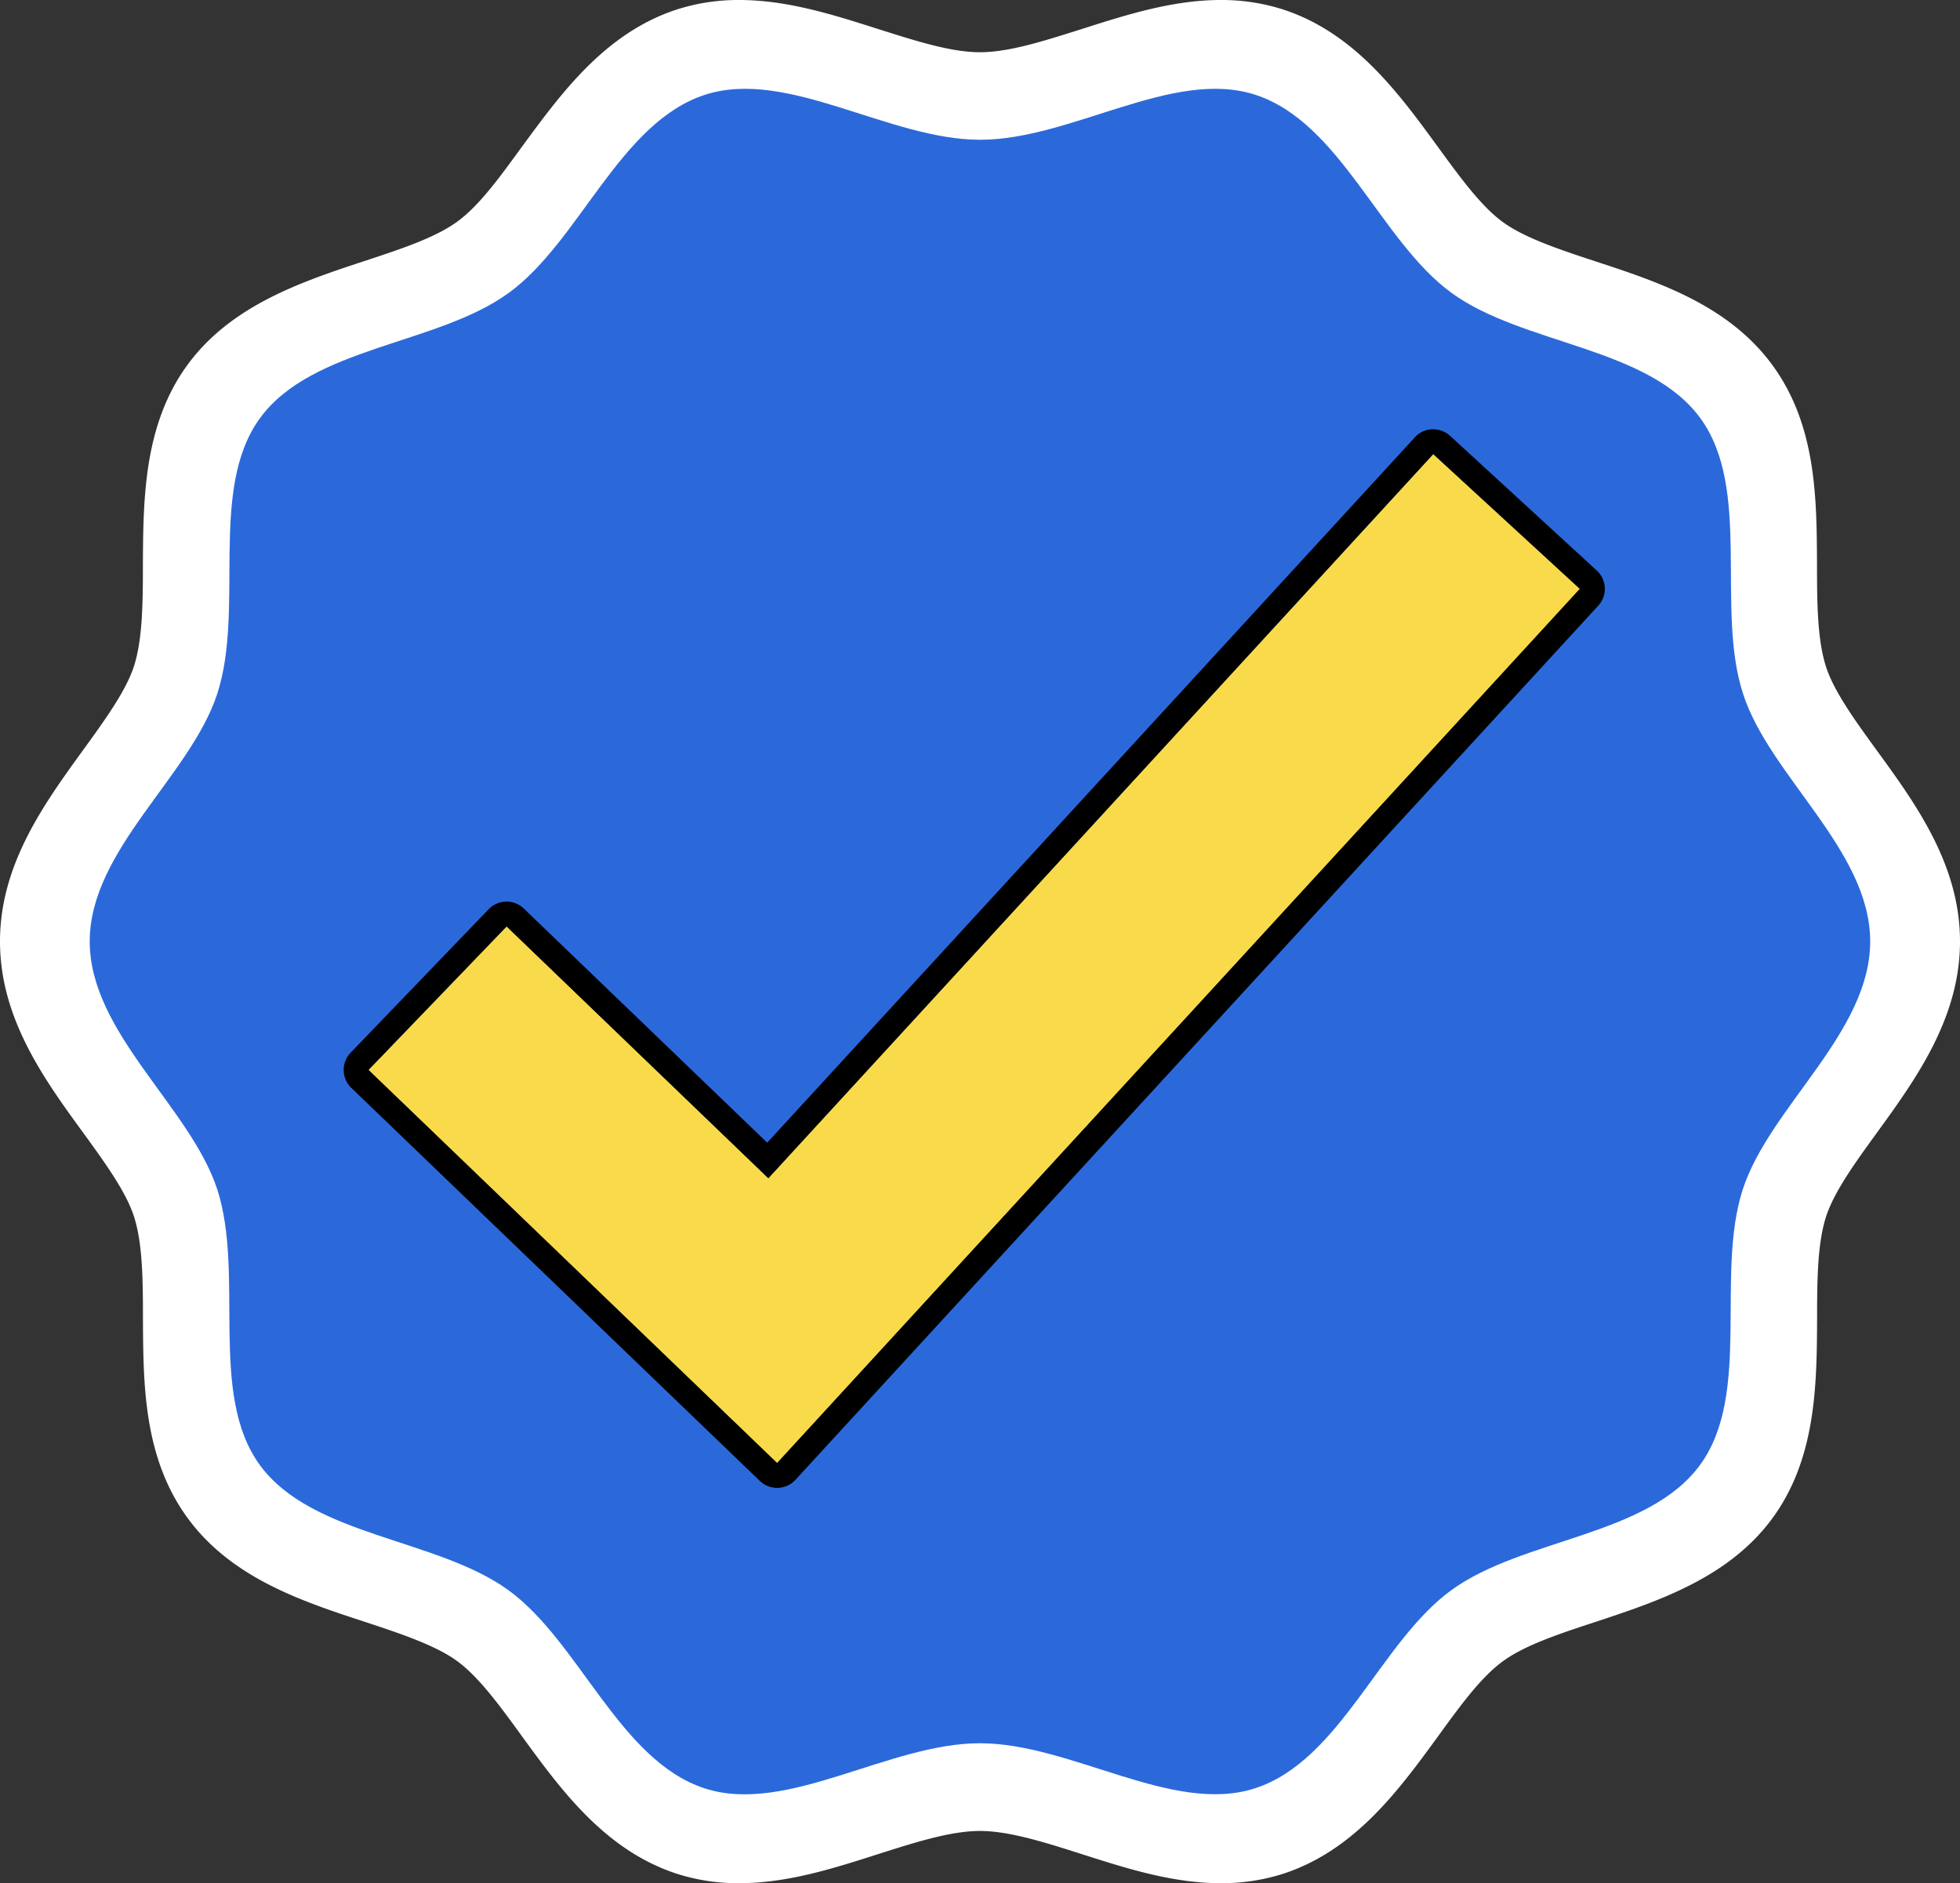
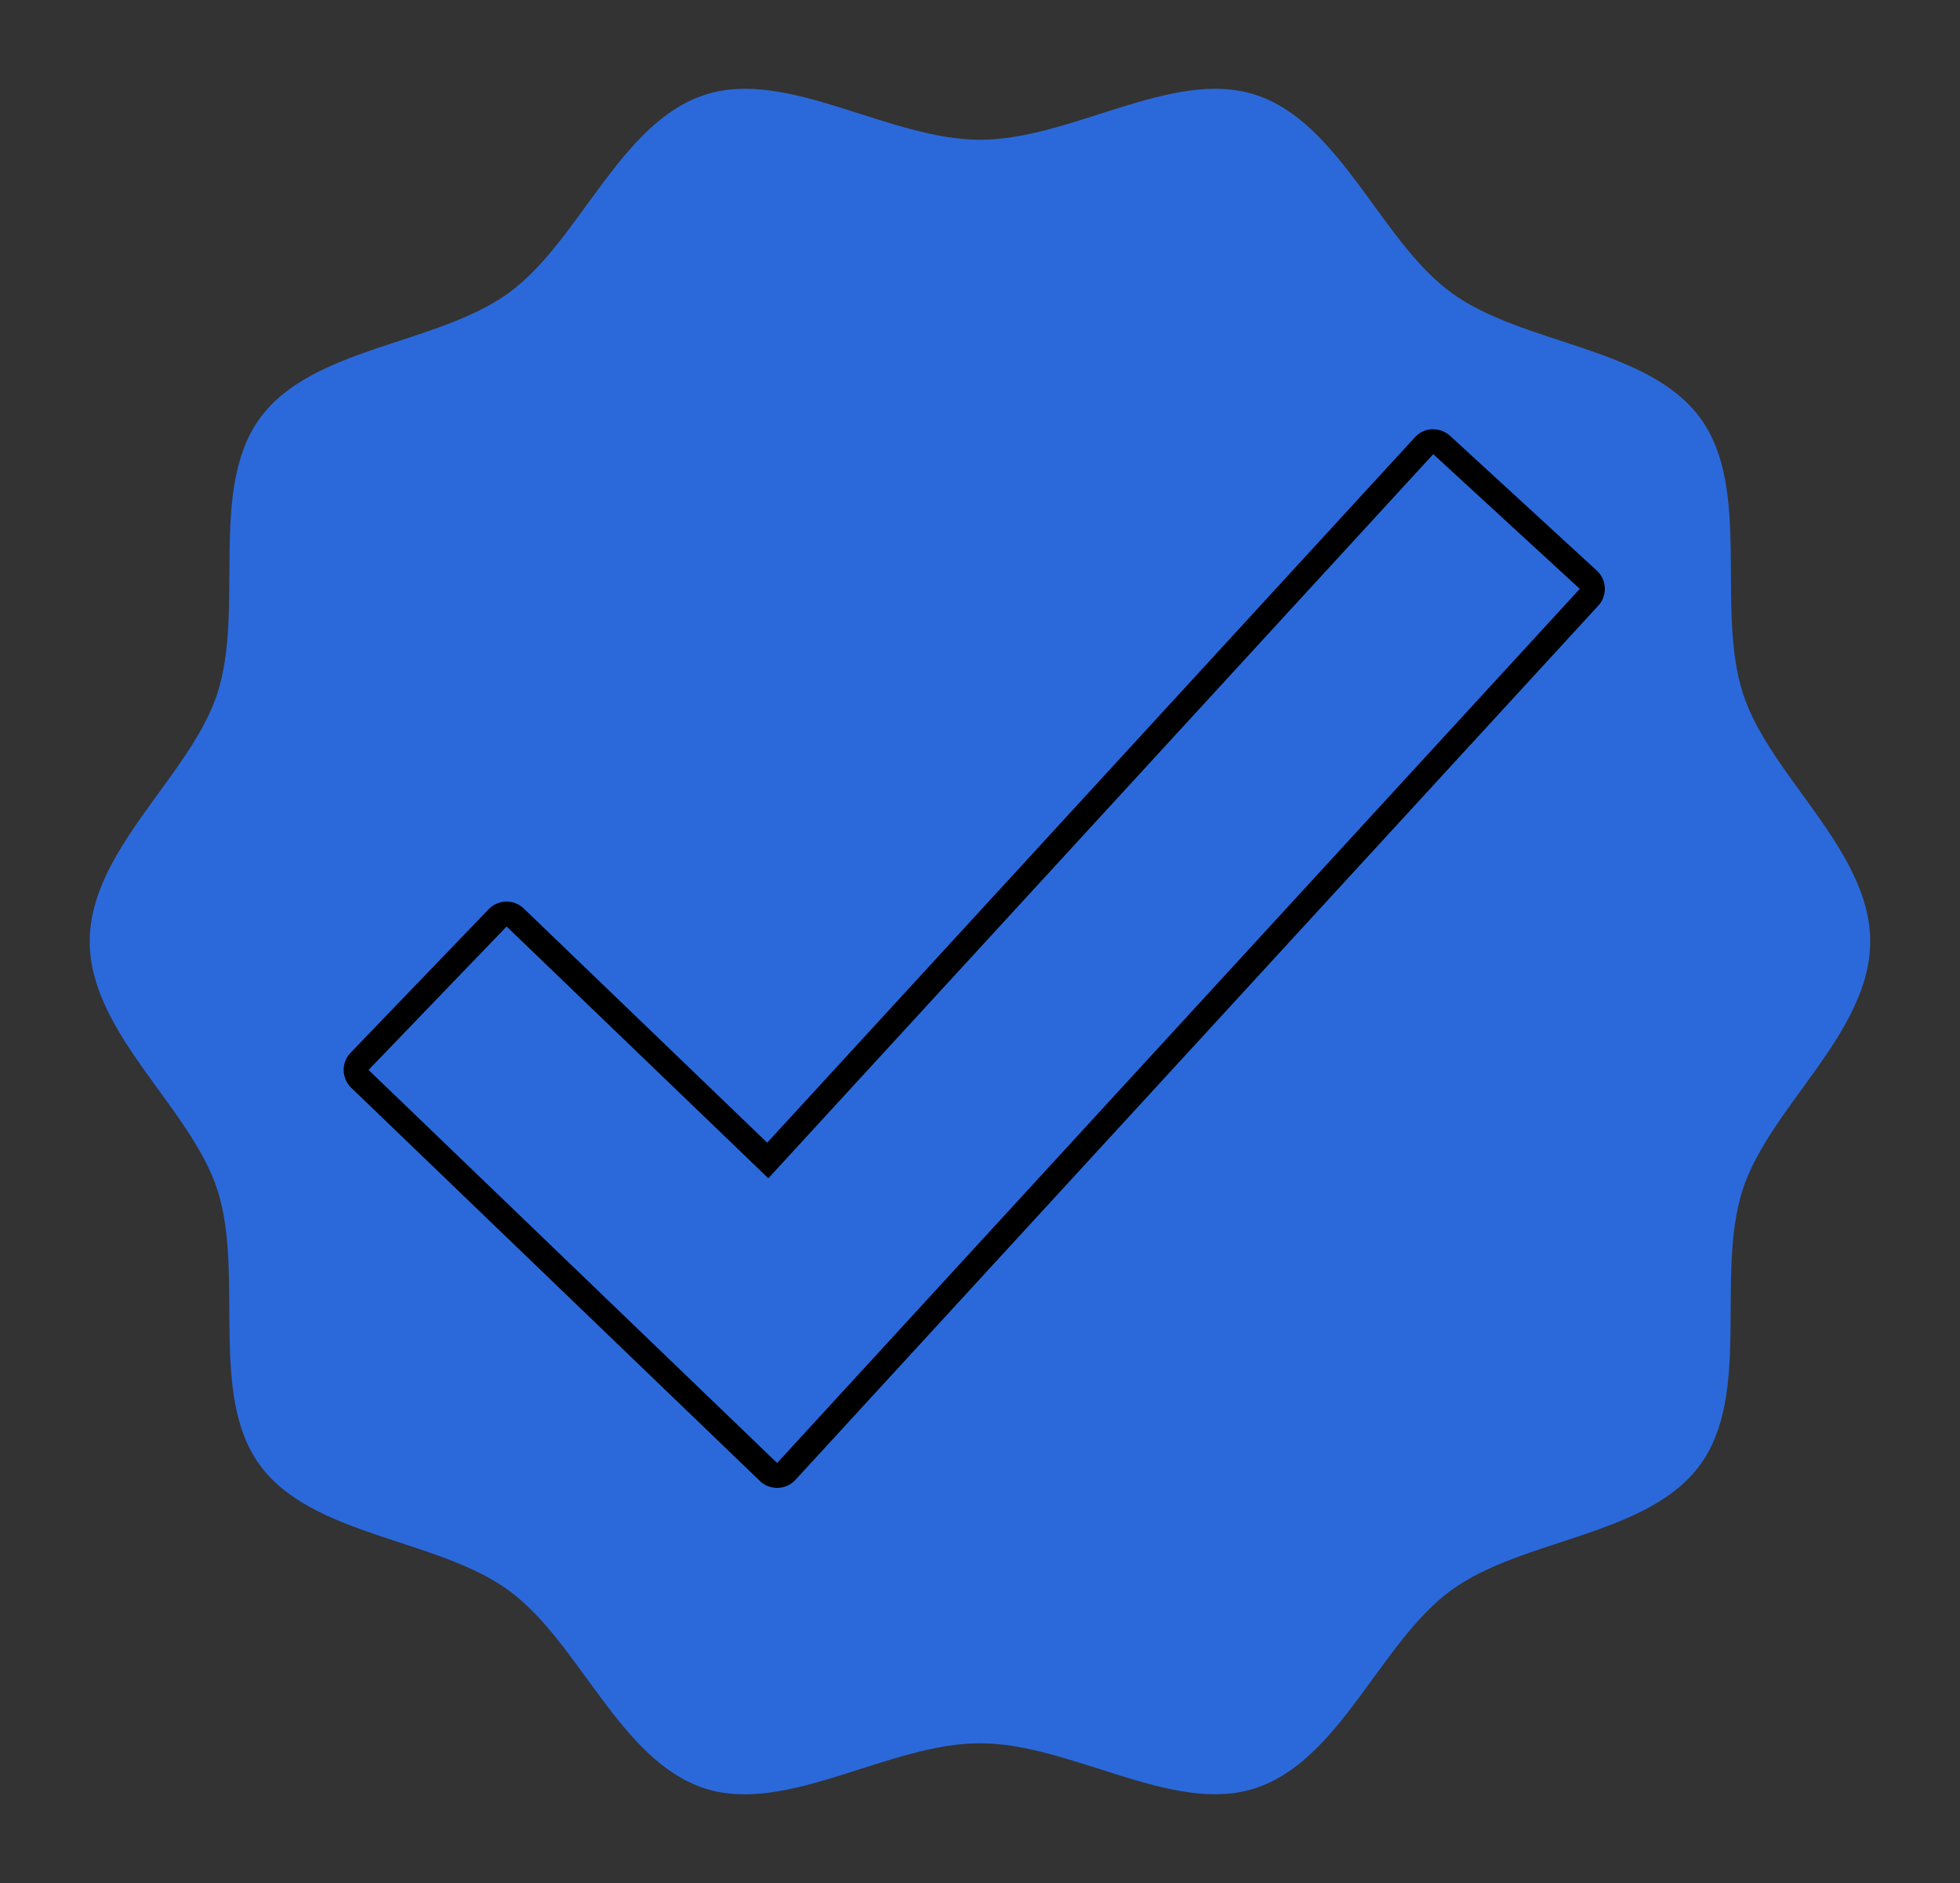
<svg xmlns="http://www.w3.org/2000/svg" data-name="Layer 1" height="416.1" preserveAspectRatio="xMidYMid meet" version="1.0" viewBox="0.0 -0.0 433.0 416.1" width="433.0" zoomAndPan="magnify">
  <rect x="0.0" y="-0.0" width="433.0" height="416.1" fill="#333333" stroke="none" />
  <g id="change1_1">
-     <path d="M269.69,416.07c-10.61,0-20.79-3.25-30.63-6.4-8.28-2.64-16.11-5.14-22.57-5.14s-14.28,2.5-22.57,5.14c-9.84,3.15-20,6.4-30.63,6.4A44.17,44.17,0,0,1,149.58,414c-15.89-5.16-25.62-18.52-34.2-30.3C110.45,376.9,105.79,370.5,101,367s-12.53-6.08-20.58-8.73c-13.77-4.52-29.36-9.64-39.06-23s-9.7-29.56-9.78-44c0-8.56-.08-16.64-2-22.56-1.78-5.46-6.35-11.76-11.19-18.43C9.77,238.47,0,225,0,208s9.77-30.43,18.38-42.31c4.84-6.67,9.41-13,11.19-18.42,1.92-5.92,2-14,2-22.56.08-14.42.16-30.77,9.78-44s25.29-18.46,39.05-23c8.06-2.65,15.67-5.15,20.59-8.72s9.46-9.9,14.39-16.67C124,20.6,133.69,7.24,149.58,2.08A44.46,44.46,0,0,1,163.29,0c10.62,0,20.79,3.25,30.63,6.39C202.21,9,210,11.54,216.49,11.54S230.78,9,239.06,6.39C248.9,3.25,259.08,0,269.69,0a44.48,44.48,0,0,1,13.72,2.08C299.29,7.24,309,20.6,317.61,32.39c4.93,6.77,9.59,13.17,14.39,16.67s12.52,6.07,20.58,8.72c13.76,4.52,29.36,9.65,39.06,23s9.7,29.56,9.77,44c0,8.55.09,16.63,2,22.56,1.77,5.45,6.34,11.75,11.18,18.42C423.22,177.6,433,191.06,433,208s-9.77,30.44-18.39,42.31c-4.84,6.67-9.41,13-11.18,18.43-1.92,5.92-2,14-2,22.56-.07,14.42-.15,30.76-9.77,44s-25.3,18.45-39.06,23c-8.06,2.65-15.67,5.15-20.58,8.73s-9.46,9.89-14.39,16.67c-8.59,11.78-18.32,25.14-34.2,30.3A44.53,44.53,0,0,1,269.69,416.07Z" fill="#fff" />
-   </g>
+     </g>
  <g id="change2_1">
    <path d="M413.16,208c0,20.17-22.23,36.57-28.14,54.76-6.12,18.86,2,45.16-9.41,60.85-11.54,15.86-39.14,16.19-55,27.73-15.7,11.42-24.48,37.63-43.34,43.76-18.19,5.9-40.62-9.95-60.79-9.95S173.9,401,155.71,395.13c-18.86-6.13-27.65-32.34-43.34-43.76-15.85-11.54-43.46-11.87-55-27.73C46,308,54.09,281.65,48,262.79,42.06,244.6,19.82,228.2,19.82,208S42.06,171.47,48,153.27c6.12-18.85-2-45.15,9.41-60.85,11.53-15.85,39.14-16.18,55-27.72,15.69-11.42,24.48-37.64,43.34-43.76,18.19-5.91,40.62,9.94,60.78,9.94s42.6-15.85,60.79-9.94c18.86,6.12,27.64,32.34,43.34,43.76,15.85,11.54,43.45,11.87,55,27.72,11.42,15.7,3.29,42,9.41,60.85C390.93,171.47,413.16,187.87,413.16,208Z" fill="#2b69db" />
  </g>
  <g id="change3_1">
-     <path d="M171.68 323.23L81.42 236.39 111.92 204.7 169.74 260.33 316.64 100.35 349.03 130.1 171.68 323.23z" fill="#f9da4a" />
-   </g>
+     </g>
  <g id="change3_2">
-     <path d="M171.68 323.23L81.42 236.39 111.92 204.7 169.74 260.33 316.64 100.35 349.03 130.1 171.68 323.23z" fill="#f9da4a" />
-   </g>
+     </g>
  <g id="change4_1">
    <path d="M316.64,100.35,349,130.1,171.68,323.23,81.42,236.39l30.5-31.69,57.82,55.63,146.9-160m0-5.5h-.24a5.49,5.49,0,0,0-3.81,1.77L169.49,252.46l-53.76-51.72a5.5,5.5,0,0,0-7.78.15L77.46,232.58a5.5,5.5,0,0,0,.15,7.77l90.26,86.85a5.51,5.51,0,0,0,3.81,1.53h.17a5.52,5.52,0,0,0,3.88-1.78L353.08,133.82a5.48,5.48,0,0,0-.33-7.77L320.36,96.3a5.53,5.53,0,0,0-3.72-1.45Zm0,5.5L349,130.1,171.68,323.23,81.42,236.39l30.5-31.69,57.82,55.63,146.9-160m0-5.5h-.24a5.49,5.49,0,0,0-3.81,1.77L169.49,252.46l-53.76-51.72a5.5,5.5,0,0,0-7.78.15L77.46,232.58a5.5,5.5,0,0,0,.15,7.77l90.26,86.85a5.51,5.51,0,0,0,3.81,1.53h.17a5.52,5.52,0,0,0,3.88-1.78L353.08,133.82a5.48,5.48,0,0,0-.33-7.77L320.36,96.3a5.53,5.53,0,0,0-3.72-1.45Z" fill="inherit" />
  </g>
</svg>